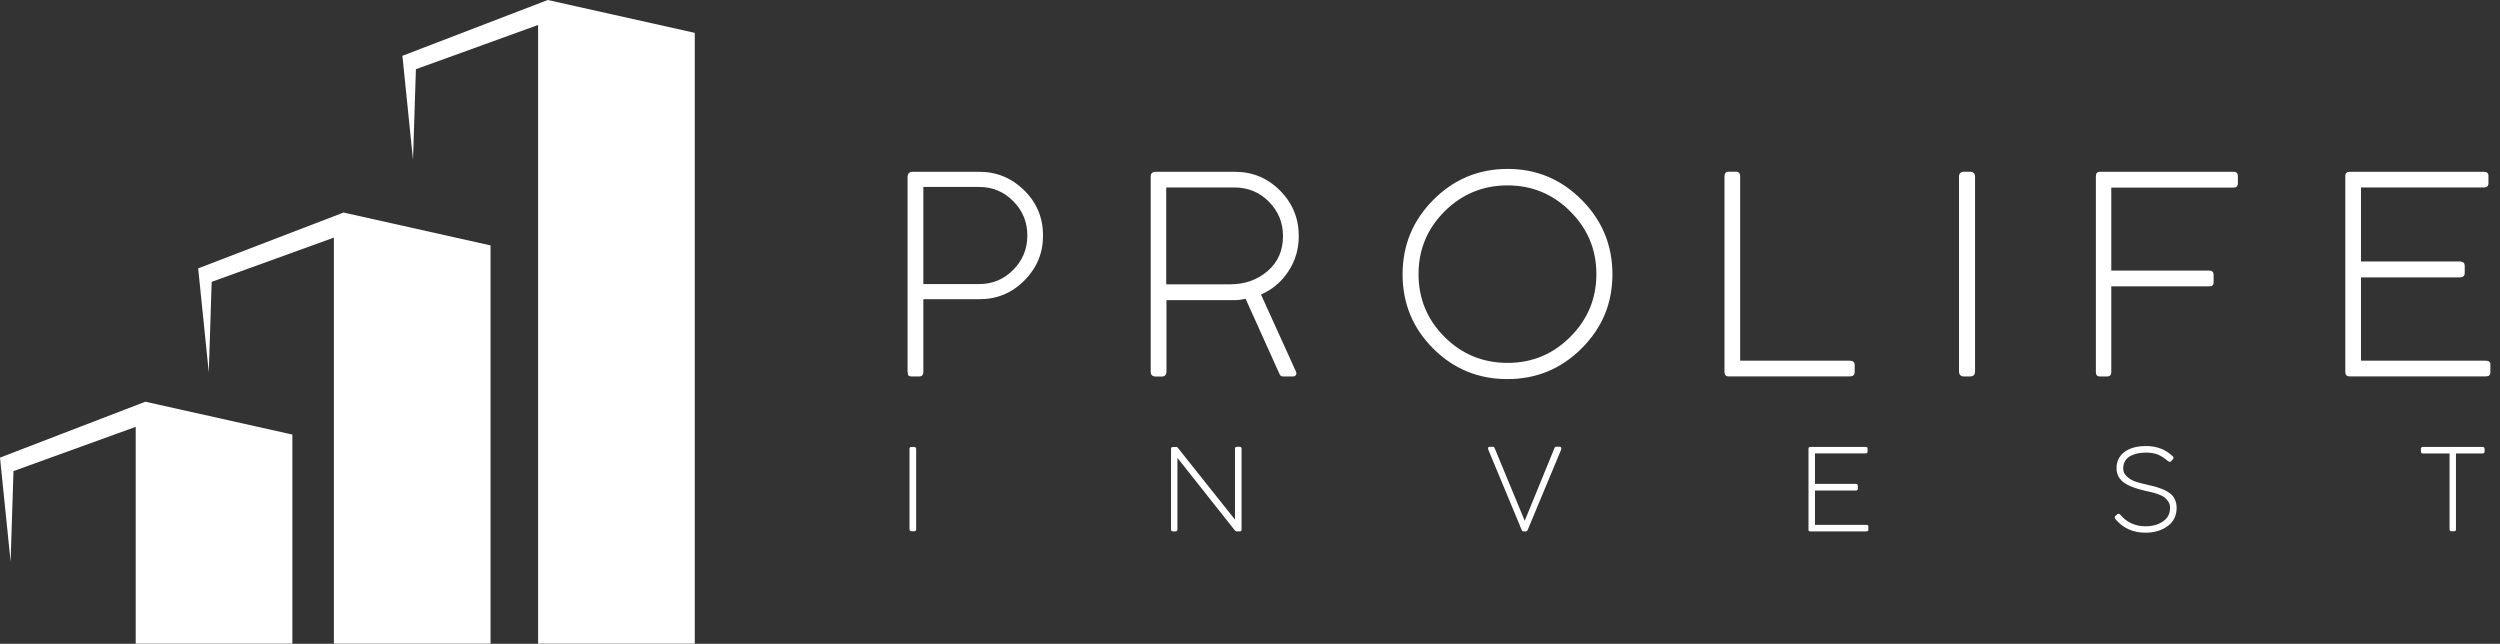
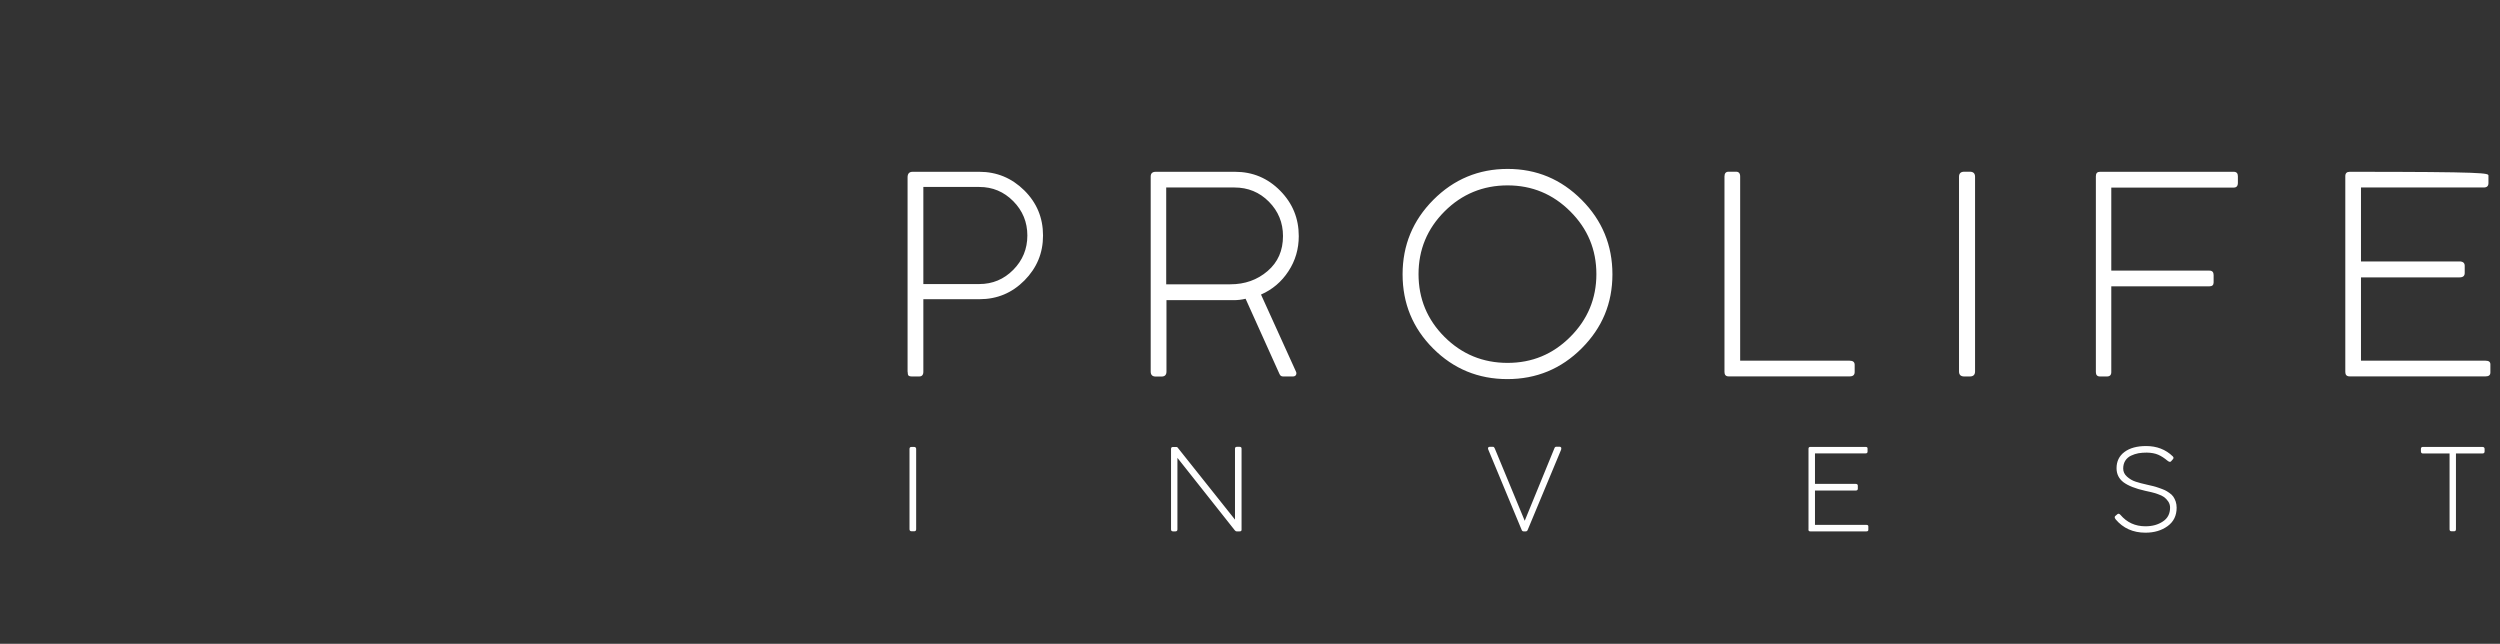
<svg xmlns="http://www.w3.org/2000/svg" width="233" height="60" viewBox="0 0 233 60" fill="none">
  <rect x="0" y="0" width="233" height="60" fill="#333333" stroke="none" />
-   <path fill-rule="evenodd" clip-rule="evenodd" d="M12.648 59.992H27.248V40.501L13.546 37.439L0 42.648L0.988 52.341L1.257 43.906L12.648 39.782V60V59.992ZM31.119 59.992H45.719V22.872L32.017 19.809L18.47 25.011L19.458 34.703L19.728 26.268L31.119 22.145V60V59.992ZM50.152 59.992H64.752V3.062L51.051 0L37.504 5.201L38.492 14.886L38.762 6.451L50.152 2.327V59.992Z" fill="white" />
-   <path d="M84.586 34.646V16.527C84.586 16.184 84.741 16.012 85.052 16.012H91.274C92.899 16.012 94.295 16.592 95.463 17.744C96.63 18.903 97.21 20.299 97.21 21.949C97.21 23.598 96.63 24.97 95.479 26.138C94.32 27.305 92.931 27.885 91.298 27.885H86.056V34.646C86.056 34.94 85.925 35.087 85.672 35.087H85.003C84.831 35.087 84.717 35.054 84.668 34.997C84.619 34.94 84.594 34.818 84.594 34.654L84.586 34.646ZM94.434 25.15C95.308 24.268 95.749 23.198 95.749 21.949C95.749 20.7 95.308 19.63 94.434 18.748C93.56 17.866 92.507 17.425 91.274 17.425H86.056V26.473H91.274C92.507 26.473 93.56 26.032 94.434 25.15ZM107.703 16.012H115.109C116.75 16.012 118.155 16.6 119.314 17.776C120.474 18.952 121.045 20.357 121.045 22.006C121.045 23.206 120.727 24.3 120.082 25.28C119.437 26.268 118.587 26.987 117.526 27.452L120.768 34.597C120.833 34.72 120.841 34.826 120.792 34.932C120.743 35.038 120.637 35.087 120.482 35.087H119.584C119.428 35.087 119.314 35.014 119.249 34.858L116.089 27.844C115.713 27.934 115.346 27.975 114.986 27.975H108.715V34.63C108.715 34.94 108.56 35.095 108.25 35.095H107.711C107.401 35.095 107.245 34.94 107.245 34.63V16.453C107.245 16.16 107.401 16.012 107.711 16.012H107.703ZM108.707 26.497H114.668C116.023 26.497 117.175 26.089 118.138 25.264C119.102 24.439 119.575 23.353 119.575 21.998C119.575 20.748 119.134 19.679 118.261 18.797C117.387 17.915 116.317 17.474 115.044 17.474H108.691V26.497H108.707ZM133.571 32.482C131.668 30.58 130.721 28.277 130.721 25.566C130.721 22.855 131.677 20.544 133.587 18.625C135.498 16.707 137.809 15.743 140.512 15.743C143.214 15.743 145.501 16.707 147.412 18.625C149.322 20.544 150.278 22.855 150.278 25.566C150.278 28.277 149.322 30.555 147.412 32.466C145.501 34.377 143.19 35.332 140.487 35.332C137.784 35.332 135.474 34.385 133.571 32.482ZM132.207 25.542C132.207 27.836 133.016 29.788 134.633 31.404C136.249 33.013 138.209 33.821 140.504 33.821C142.798 33.821 144.733 33.013 146.35 31.396C147.967 29.779 148.783 27.828 148.783 25.55C148.783 23.272 147.975 21.32 146.35 19.703C144.733 18.087 142.782 17.278 140.504 17.278C138.225 17.278 136.249 18.087 134.633 19.703C133.016 21.32 132.207 23.272 132.207 25.55V25.542ZM160.721 34.671V16.445C160.721 16.151 160.852 16.004 161.105 16.004H161.799C162.052 16.004 162.183 16.151 162.183 16.445V33.617H172.39C172.7 33.617 172.855 33.748 172.855 34.001V34.671C172.855 34.948 172.7 35.079 172.39 35.079H161.105C160.852 35.079 160.721 34.94 160.721 34.671ZM182.58 34.622V16.47C182.58 16.16 182.744 16.004 183.07 16.004H183.585C183.911 16.004 184.075 16.16 184.075 16.47V34.622C184.075 34.932 183.911 35.087 183.585 35.087H183.07C182.744 35.087 182.58 34.932 182.58 34.622ZM195.335 34.671V16.421C195.335 16.143 195.465 16.012 195.719 16.012H208.187C208.44 16.012 208.571 16.151 208.571 16.421V17.041C208.571 17.335 208.44 17.482 208.187 17.482H196.772V25.223H205.925C206.179 25.223 206.309 25.362 206.309 25.631V26.326C206.309 26.562 206.179 26.685 205.925 26.685H196.772V34.679C196.772 34.956 196.633 35.087 196.364 35.087H195.719C195.465 35.087 195.335 34.948 195.335 34.679V34.671ZM218.582 34.671V16.421C218.582 16.143 218.721 16.012 218.99 16.012H231.483C231.777 16.012 231.924 16.135 231.924 16.372V17.066C231.924 17.343 231.777 17.474 231.483 17.474H220.044V24.366H229.222C229.548 24.366 229.711 24.505 229.711 24.774V25.444C229.711 25.721 229.548 25.852 229.222 25.852H220.044V33.617H231.663C231.957 33.617 232.104 33.732 232.104 33.952V34.72C232.104 34.956 231.957 35.079 231.663 35.079H218.99C218.713 35.079 218.582 34.94 218.582 34.671Z" fill="white" />
+   <path d="M84.586 34.646V16.527C84.586 16.184 84.741 16.012 85.052 16.012H91.274C92.899 16.012 94.295 16.592 95.463 17.744C96.63 18.903 97.21 20.299 97.21 21.949C97.21 23.598 96.63 24.97 95.479 26.138C94.32 27.305 92.931 27.885 91.298 27.885H86.056V34.646C86.056 34.94 85.925 35.087 85.672 35.087H85.003C84.831 35.087 84.717 35.054 84.668 34.997C84.619 34.94 84.594 34.818 84.594 34.654L84.586 34.646ZM94.434 25.15C95.308 24.268 95.749 23.198 95.749 21.949C95.749 20.7 95.308 19.63 94.434 18.748C93.56 17.866 92.507 17.425 91.274 17.425H86.056V26.473H91.274C92.507 26.473 93.56 26.032 94.434 25.15ZM107.703 16.012H115.109C116.75 16.012 118.155 16.6 119.314 17.776C120.474 18.952 121.045 20.357 121.045 22.006C121.045 23.206 120.727 24.3 120.082 25.28C119.437 26.268 118.587 26.987 117.526 27.452L120.768 34.597C120.833 34.72 120.841 34.826 120.792 34.932C120.743 35.038 120.637 35.087 120.482 35.087H119.584C119.428 35.087 119.314 35.014 119.249 34.858L116.089 27.844C115.713 27.934 115.346 27.975 114.986 27.975H108.715V34.63C108.715 34.94 108.56 35.095 108.25 35.095H107.711C107.401 35.095 107.245 34.94 107.245 34.63V16.453C107.245 16.16 107.401 16.012 107.711 16.012H107.703ZM108.707 26.497H114.668C116.023 26.497 117.175 26.089 118.138 25.264C119.102 24.439 119.575 23.353 119.575 21.998C119.575 20.748 119.134 19.679 118.261 18.797C117.387 17.915 116.317 17.474 115.044 17.474H108.691V26.497H108.707ZM133.571 32.482C131.668 30.58 130.721 28.277 130.721 25.566C130.721 22.855 131.677 20.544 133.587 18.625C135.498 16.707 137.809 15.743 140.512 15.743C143.214 15.743 145.501 16.707 147.412 18.625C149.322 20.544 150.278 22.855 150.278 25.566C150.278 28.277 149.322 30.555 147.412 32.466C145.501 34.377 143.19 35.332 140.487 35.332C137.784 35.332 135.474 34.385 133.571 32.482ZM132.207 25.542C132.207 27.836 133.016 29.788 134.633 31.404C136.249 33.013 138.209 33.821 140.504 33.821C142.798 33.821 144.733 33.013 146.35 31.396C147.967 29.779 148.783 27.828 148.783 25.55C148.783 23.272 147.975 21.32 146.35 19.703C144.733 18.087 142.782 17.278 140.504 17.278C138.225 17.278 136.249 18.087 134.633 19.703C133.016 21.32 132.207 23.272 132.207 25.55V25.542ZM160.721 34.671V16.445C160.721 16.151 160.852 16.004 161.105 16.004H161.799C162.052 16.004 162.183 16.151 162.183 16.445V33.617H172.39C172.7 33.617 172.855 33.748 172.855 34.001V34.671C172.855 34.948 172.7 35.079 172.39 35.079H161.105C160.852 35.079 160.721 34.94 160.721 34.671ZM182.58 34.622V16.47C182.58 16.16 182.744 16.004 183.07 16.004H183.585C183.911 16.004 184.075 16.16 184.075 16.47V34.622C184.075 34.932 183.911 35.087 183.585 35.087H183.07C182.744 35.087 182.58 34.932 182.58 34.622ZM195.335 34.671V16.421C195.335 16.143 195.465 16.012 195.719 16.012H208.187C208.44 16.012 208.571 16.151 208.571 16.421V17.041C208.571 17.335 208.44 17.482 208.187 17.482H196.772V25.223H205.925C206.179 25.223 206.309 25.362 206.309 25.631V26.326C206.309 26.562 206.179 26.685 205.925 26.685H196.772V34.679C196.772 34.956 196.633 35.087 196.364 35.087H195.719C195.465 35.087 195.335 34.948 195.335 34.679V34.671ZM218.582 34.671V16.421C218.582 16.143 218.721 16.012 218.99 16.012C231.777 16.012 231.924 16.135 231.924 16.372V17.066C231.924 17.343 231.777 17.474 231.483 17.474H220.044V24.366H229.222C229.548 24.366 229.711 24.505 229.711 24.774V25.444C229.711 25.721 229.548 25.852 229.222 25.852H220.044V33.617H231.663C231.957 33.617 232.104 33.732 232.104 33.952V34.72C232.104 34.956 231.957 35.079 231.663 35.079H218.99C218.713 35.079 218.582 34.94 218.582 34.671Z" fill="white" />
  <path d="M84.766 49.328V41.84C84.766 41.709 84.831 41.652 84.97 41.652H85.182C85.313 41.652 85.386 41.718 85.386 41.84V49.328C85.386 49.458 85.321 49.516 85.182 49.516H84.97C84.839 49.516 84.766 49.45 84.766 49.328ZM115.101 48.429V41.824C115.101 41.701 115.158 41.644 115.28 41.644H115.533C115.656 41.644 115.713 41.701 115.713 41.816V49.377C115.713 49.475 115.656 49.524 115.542 49.524H115.264C115.191 49.524 115.133 49.491 115.076 49.417L109.736 42.673V49.336C109.736 49.467 109.671 49.524 109.548 49.524H109.328C109.197 49.524 109.14 49.458 109.14 49.336V41.848C109.14 41.718 109.197 41.66 109.311 41.66H109.654C109.695 41.66 109.728 41.677 109.752 41.709L115.109 48.438L115.101 48.429ZM145.509 41.881L142.382 49.385C142.349 49.475 142.284 49.524 142.202 49.524H141.998C141.916 49.524 141.851 49.475 141.818 49.385L138.699 41.881C138.674 41.807 138.674 41.75 138.699 41.709C138.732 41.669 138.772 41.644 138.83 41.644H139.156C139.222 41.644 139.271 41.693 139.311 41.791L142.104 48.536L144.872 41.775C144.905 41.685 144.962 41.636 145.044 41.636H145.362C145.419 41.636 145.46 41.66 145.493 41.701C145.525 41.742 145.525 41.799 145.493 41.873L145.509 41.881ZM168.552 49.352V41.824C168.552 41.709 168.609 41.652 168.723 41.652H173.876C173.998 41.652 174.056 41.701 174.056 41.799V42.085C174.056 42.199 173.998 42.256 173.876 42.256H169.156V45.098H172.945C173.076 45.098 173.149 45.155 173.149 45.27V45.547C173.149 45.661 173.084 45.719 172.945 45.719H169.156V48.919H173.949C174.072 48.919 174.129 48.968 174.129 49.058V49.377C174.129 49.475 174.072 49.524 173.949 49.524H168.715C168.601 49.524 168.544 49.467 168.544 49.352H168.552ZM197.172 48.389C197.074 48.266 197.066 48.168 197.139 48.095L197.352 47.915C197.433 47.85 197.531 47.874 197.629 47.989C198.234 48.699 199.009 49.05 199.956 49.05C200.593 49.05 201.132 48.903 201.581 48.601C202.03 48.307 202.251 47.874 202.251 47.311C202.251 47.099 202.194 46.911 202.079 46.739C201.965 46.568 201.834 46.437 201.696 46.331C201.549 46.225 201.353 46.135 201.116 46.053C200.871 45.972 200.675 45.906 200.52 45.874C200.365 45.841 200.169 45.792 199.932 45.743C199.017 45.539 198.348 45.27 197.915 44.951C197.482 44.624 197.262 44.184 197.262 43.636C197.262 42.999 197.507 42.493 197.997 42.126C198.487 41.758 199.164 41.571 200.014 41.571C201.01 41.571 201.843 41.889 202.504 42.534C202.594 42.624 202.594 42.722 202.504 42.812L202.324 43.016C202.243 43.073 202.137 43.04 202.006 42.934C201.712 42.689 201.426 42.501 201.14 42.379C200.855 42.256 200.504 42.191 200.087 42.183C199.818 42.183 199.556 42.199 199.311 42.24C199.066 42.289 198.83 42.362 198.609 42.469C198.389 42.575 198.209 42.73 198.078 42.934C197.948 43.138 197.882 43.383 197.882 43.669C197.882 43.955 197.997 44.208 198.234 44.42C198.47 44.633 198.732 44.788 199.026 44.886C199.32 44.984 199.687 45.082 200.136 45.18C200.373 45.237 200.561 45.278 200.691 45.31C200.822 45.343 201.002 45.392 201.222 45.474C201.443 45.547 201.622 45.621 201.753 45.678C201.883 45.743 202.03 45.825 202.186 45.939C202.341 46.045 202.471 46.168 202.553 46.29C202.635 46.413 202.716 46.568 202.774 46.739C202.831 46.919 202.863 47.107 202.863 47.311C202.863 48.054 202.586 48.626 202.022 49.034C201.459 49.442 200.773 49.646 199.956 49.646C198.805 49.646 197.874 49.23 197.18 48.405L197.172 48.389ZM225.808 41.652H231.353C231.492 41.652 231.565 41.718 231.565 41.84V42.077C231.565 42.207 231.492 42.265 231.353 42.265H228.895V49.328C228.895 49.458 228.83 49.516 228.707 49.516H228.487C228.356 49.516 228.299 49.45 228.299 49.328V42.265H225.817C225.686 42.265 225.629 42.191 225.629 42.052V41.84C225.629 41.709 225.694 41.652 225.817 41.652H225.808Z" fill="white" />
</svg>